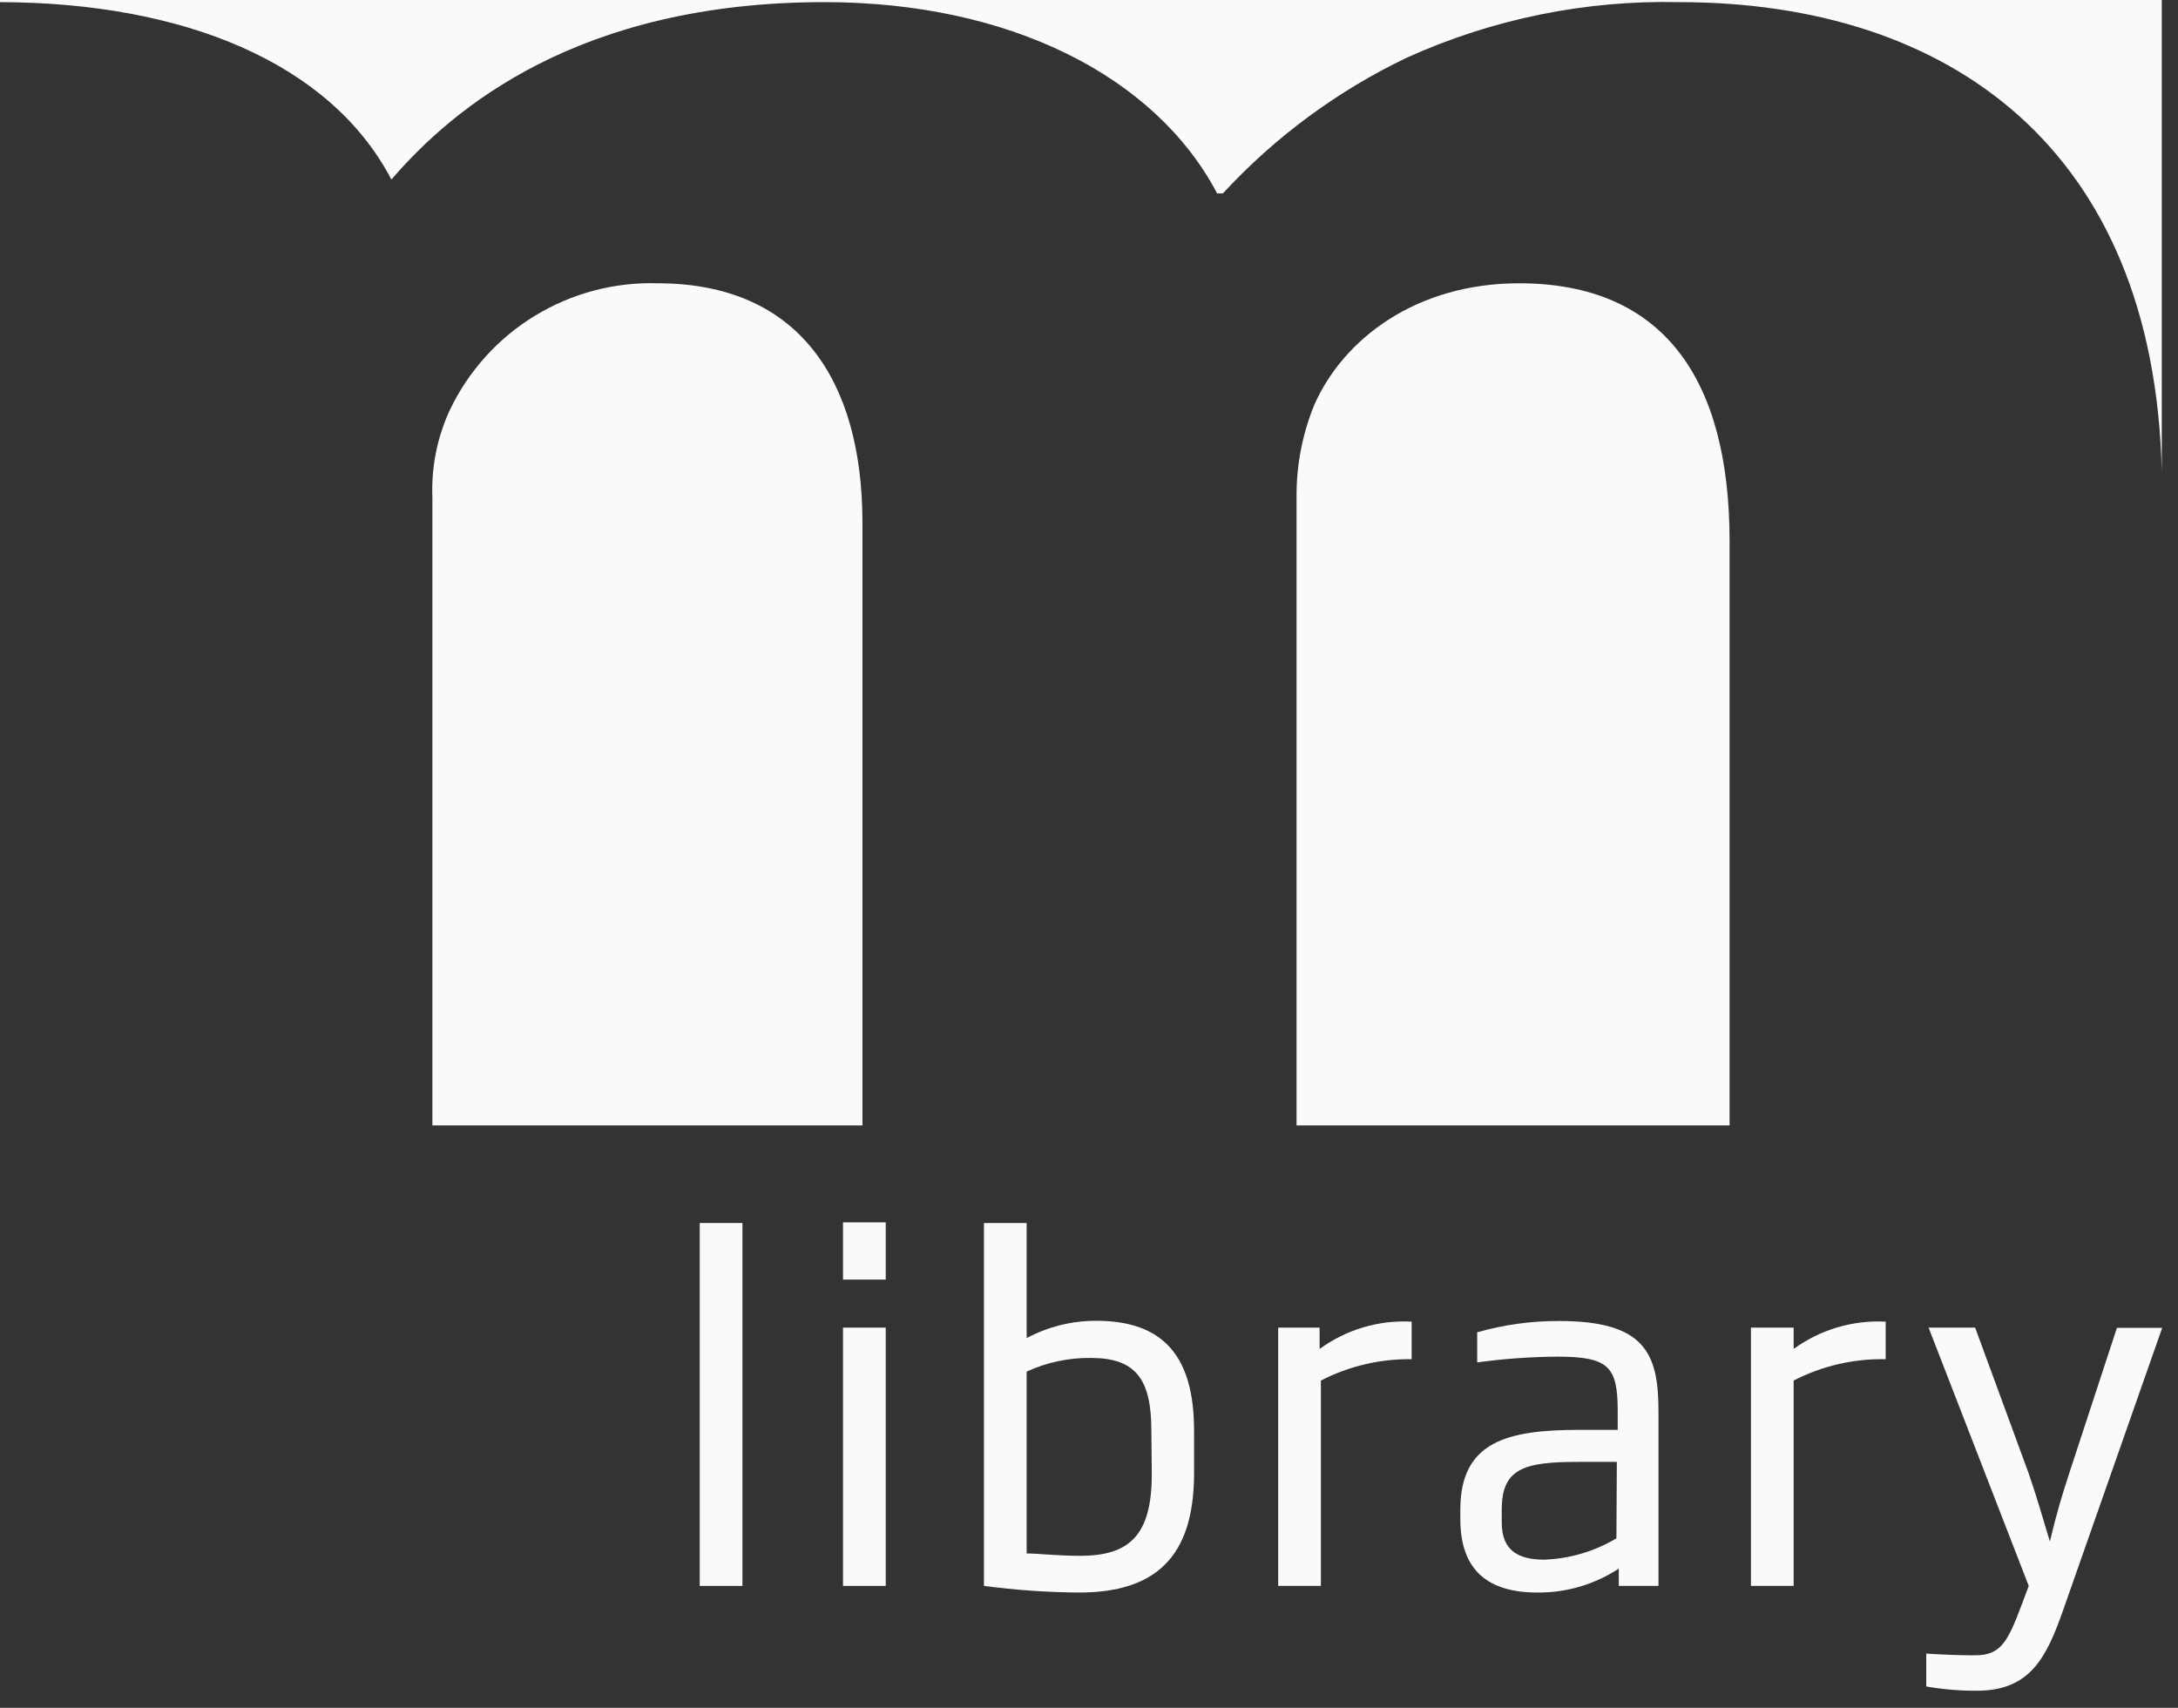
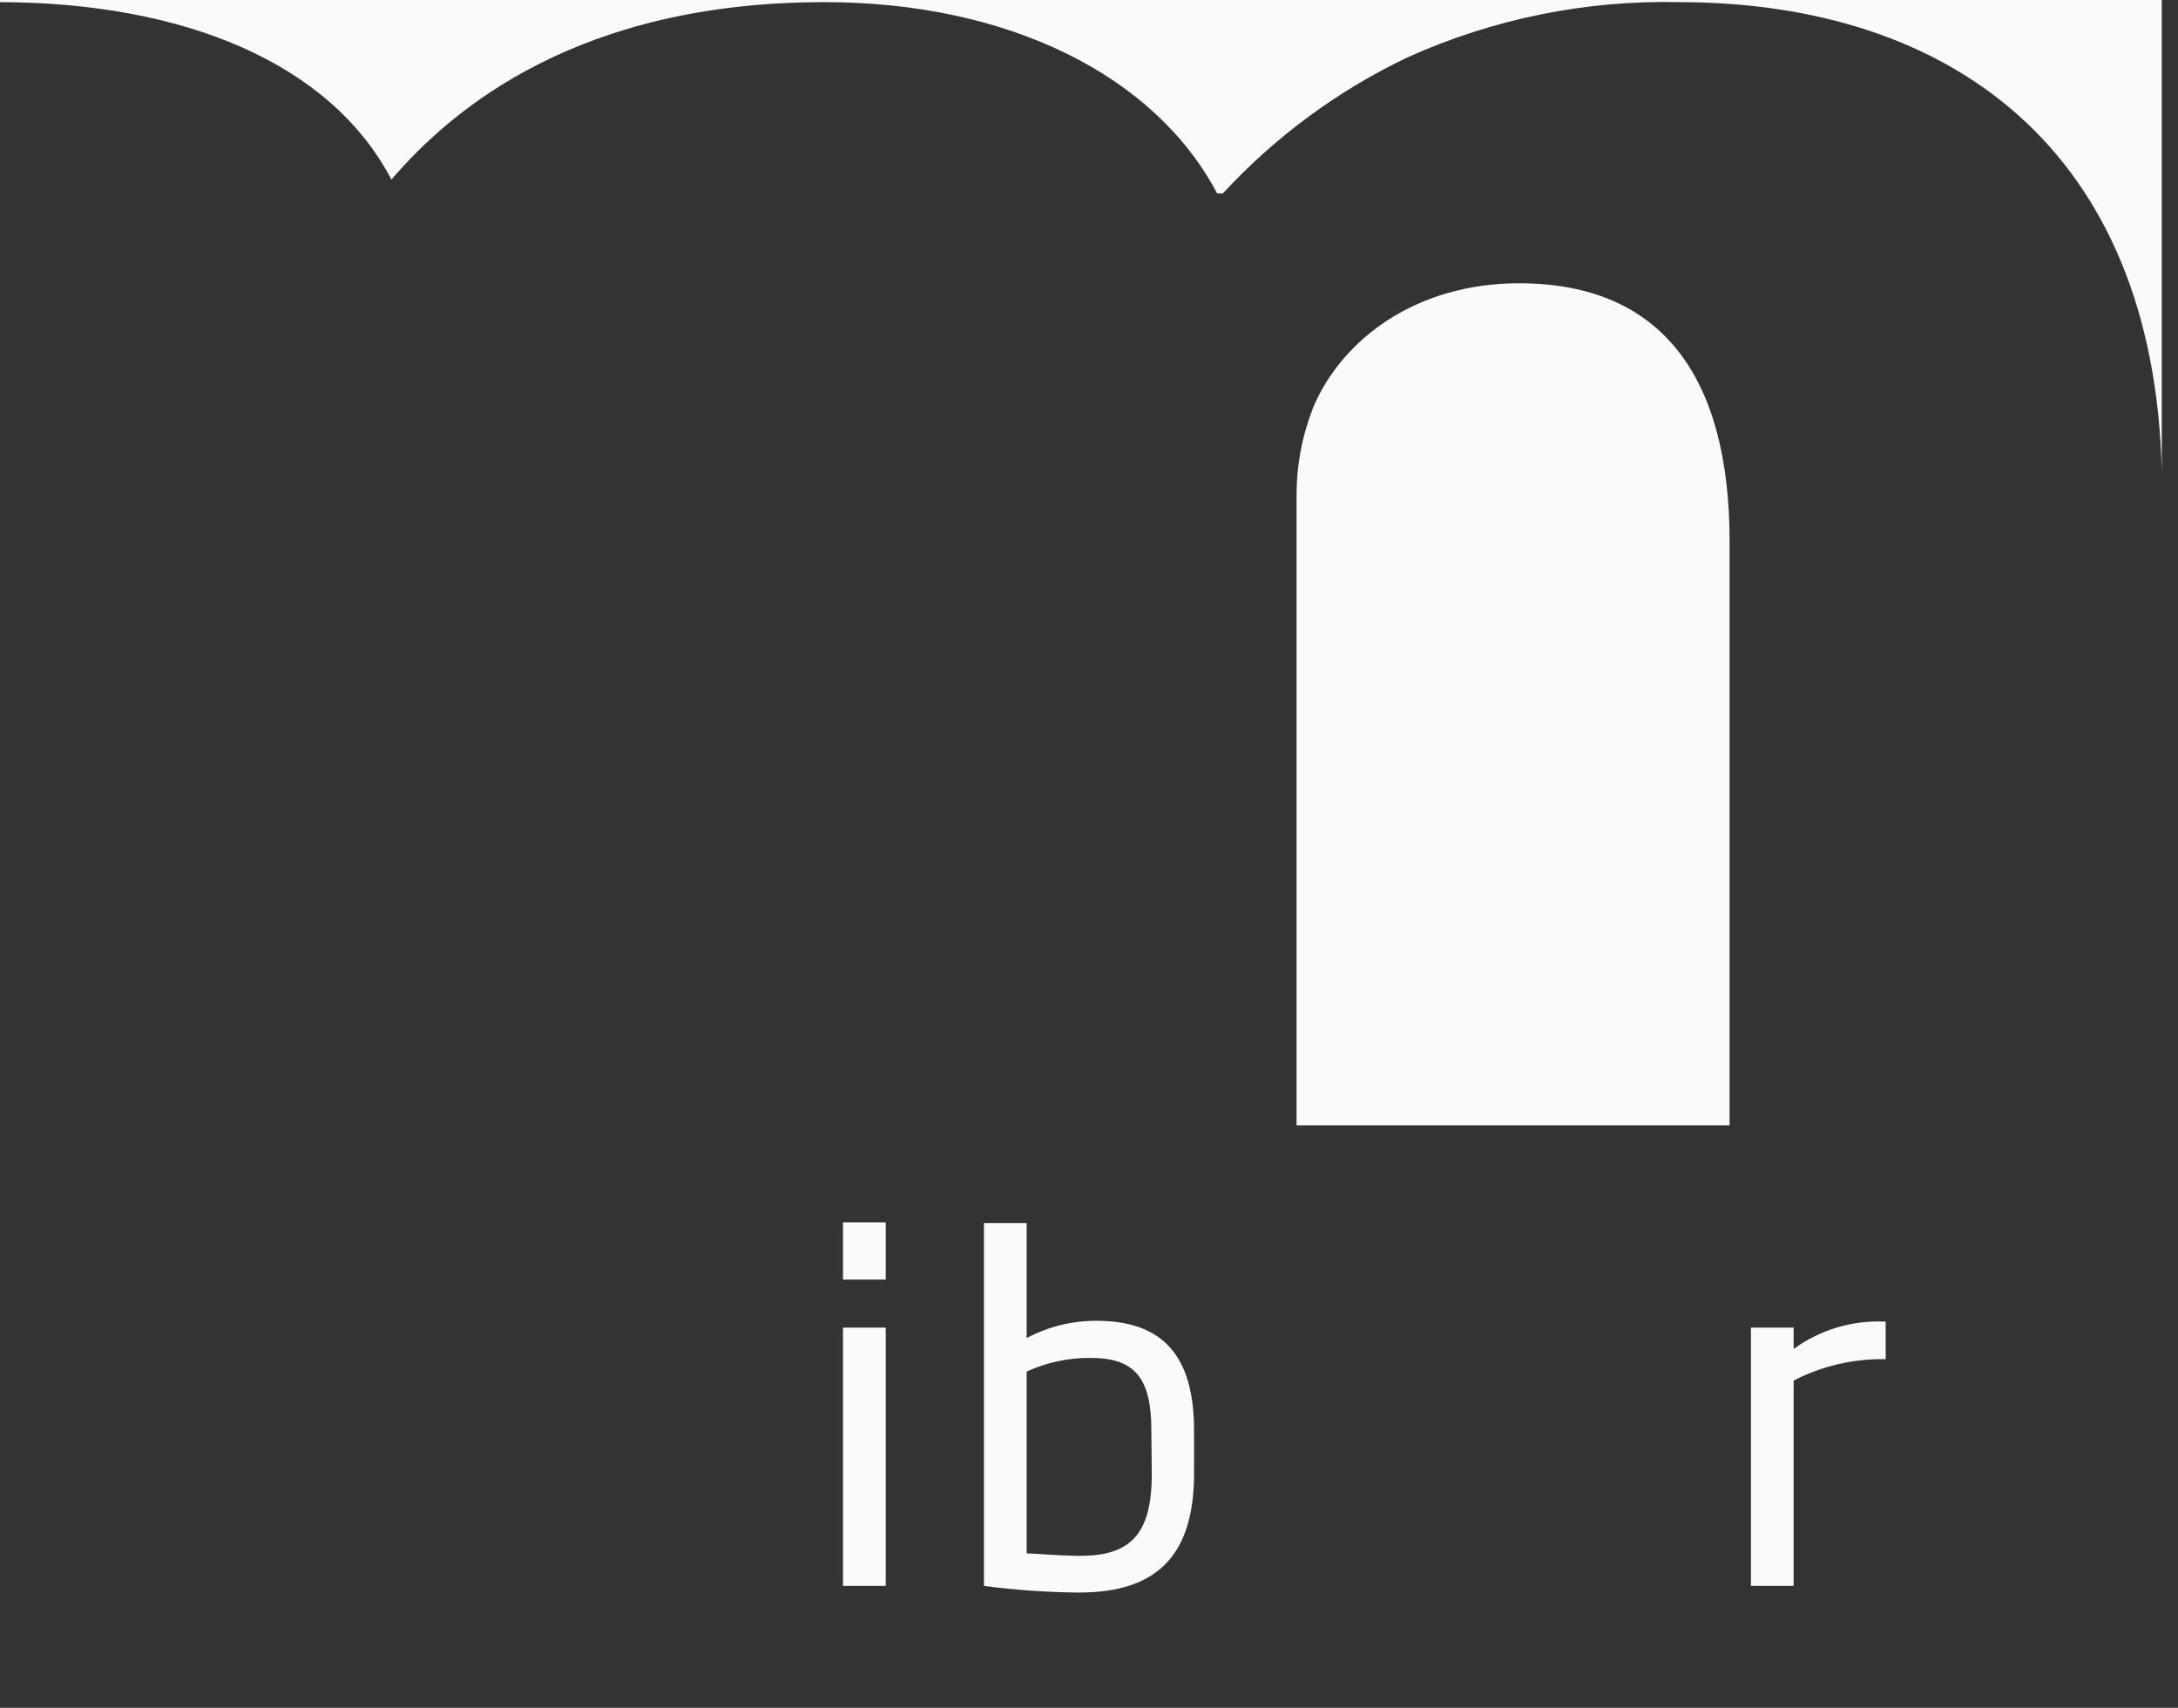
<svg xmlns="http://www.w3.org/2000/svg" width="102" height="80" viewBox="0 0 102 80" fill="none">
  <rect x="0" y="0" width="102" height="80" fill="#333333" stroke="none" />
  <g clip-path="url(#clip0_563_11781)">
-     <path d="M32.77 74.29V57.29H34.77V74.29H32.77Z" fill="#FAFAFA" />
    <path d="M39.48 59.94V57.26H41.48V59.94H39.48ZM39.48 74.29V62.19H41.48V74.29H39.48Z" fill="#FAFAFA" />
    <path d="M50.53 74.6C49.042 74.589 47.556 74.485 46.08 74.29V57.29H48.08V62.68C49.084 62.146 50.203 61.868 51.34 61.87C54.47 61.87 55.92 63.52 55.92 67.01V69.08C55.9 72.93 54.12 74.6 50.53 74.6ZM53.92 67C53.92 64.56 53.15 63.61 51.08 63.61C50.045 63.599 49.02 63.818 48.08 64.25V72.77C48.63 72.77 49.51 72.88 50.59 72.88C52.86 72.88 53.94 71.95 53.94 69.07L53.92 67Z" fill="#FAFAFA" />
-     <path d="M61.86 64.67V74.29H59.86V62.19H61.8V63.19C63.047 62.28 64.569 61.828 66.11 61.91V63.67C64.633 63.649 63.173 63.993 61.86 64.67Z" fill="#FAFAFA" />
-     <path d="M75.81 74.29V73.48C74.679 74.222 73.353 74.612 72 74.6C69.73 74.6 68.39 73.6 68.39 71.16V70.72C68.39 67.54 70.57 66.98 73.95 66.98H75.76V66.1C75.76 64.01 75.34 63.55 72.92 63.55C71.669 63.559 70.42 63.65 69.18 63.82V62.41C70.422 62.055 71.708 61.877 73 61.88C77 61.88 77.67 63.35 77.67 66.1V74.29H75.81ZM75.72 68.48H73.91C71.36 68.48 70.33 68.79 70.33 70.72V71.32C70.33 72.68 71.16 73.06 72.33 73.06C73.52 73.015 74.679 72.671 75.7 72.06L75.72 68.48Z" fill="#FAFAFA" />
    <path d="M84 64.67V74.29H82V62.19H84V63.19C85.248 62.282 86.769 61.83 88.31 61.91V63.67C86.812 63.639 85.331 63.983 84 64.67Z" fill="#FAFAFA" />
-     <path d="M96.64 75.37C95.83 77.7 95.05 79.2 92.57 79.2C91.779 79.204 90.989 79.137 90.21 79V77.46C91.21 77.52 91.71 77.54 92.5 77.54C93.69 77.54 94.02 76.93 94.68 75.17L95.01 74.29L90.32 62.19H92.5L95 69C95.37 70.07 95.61 70.91 96 72.21C96.31 70.91 96.55 70.1 96.92 68.97L99.14 62.2H101.26L96.64 75.37Z" fill="#FAFAFA" />
    <path d="M18.33 8.41C21.21 5.06 27.1 0.1 38.61 0.1C47.25 0.1 54.1 3.55 57 9.06H57.27C59.718 6.406 62.651 4.244 65.91 2.69C69.903 0.887 74.25 0.002 78.63 0.1C91.28 0.1 100.89 6.96 101.24 22.1V0H0V0.1C8.59 0.12 15.46 2.93 18.33 8.41Z" fill="#FAFAFA" />
-     <path d="M40.39 24.49C40.39 17.8 37.39 13.27 30.8 13.27C28.778 13.208 26.781 13.736 25.054 14.789C23.326 15.842 21.942 17.374 21.07 19.2C20.474 20.485 20.192 21.894 20.25 23.31V52.72H40.39V24.49Z" fill="#FAFAFA" />
    <path d="M81 25.36C81 17.69 77.85 13.27 71.14 13.27C66.34 13.27 62.91 15.86 61.54 18.99C60.998 20.327 60.719 21.757 60.72 23.2V52.72H81V25.36Z" fill="#FAFAFA" />
  </g>
  <defs>
    <clipPath id="clip0_563_11781">
      <rect width="101.24" height="79.2" fill="white" />
    </clipPath>
  </defs>
</svg>